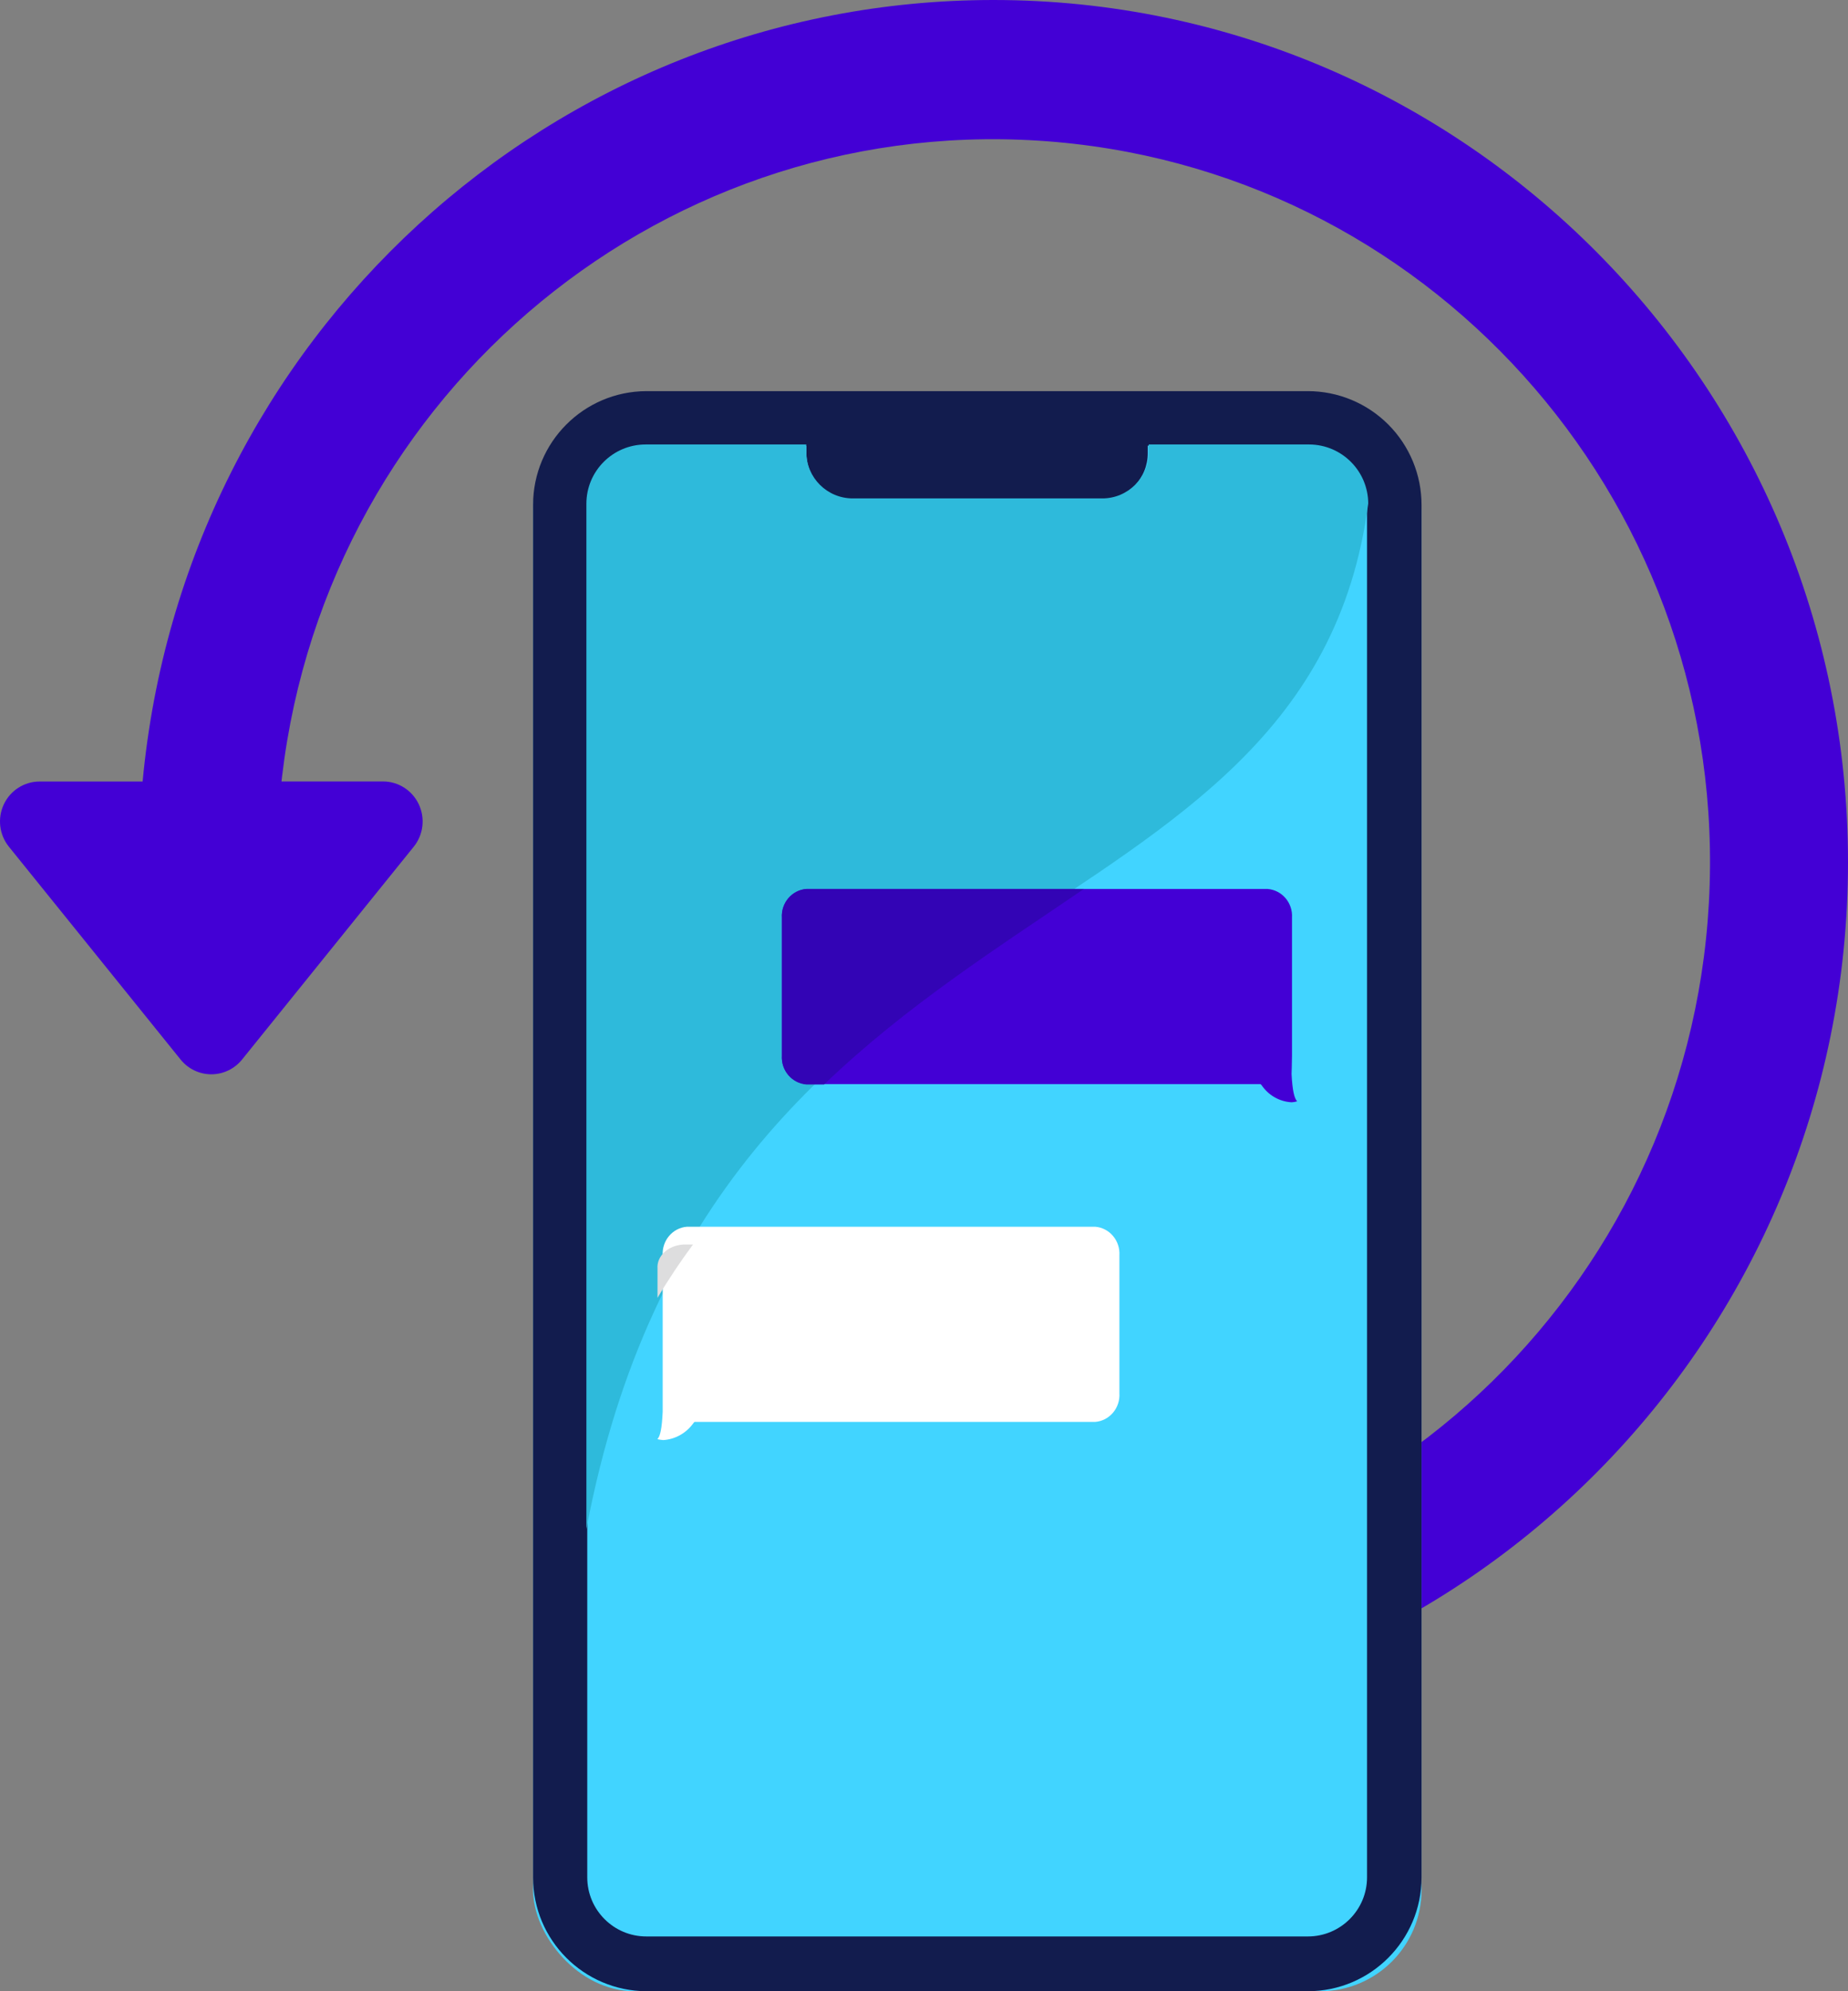
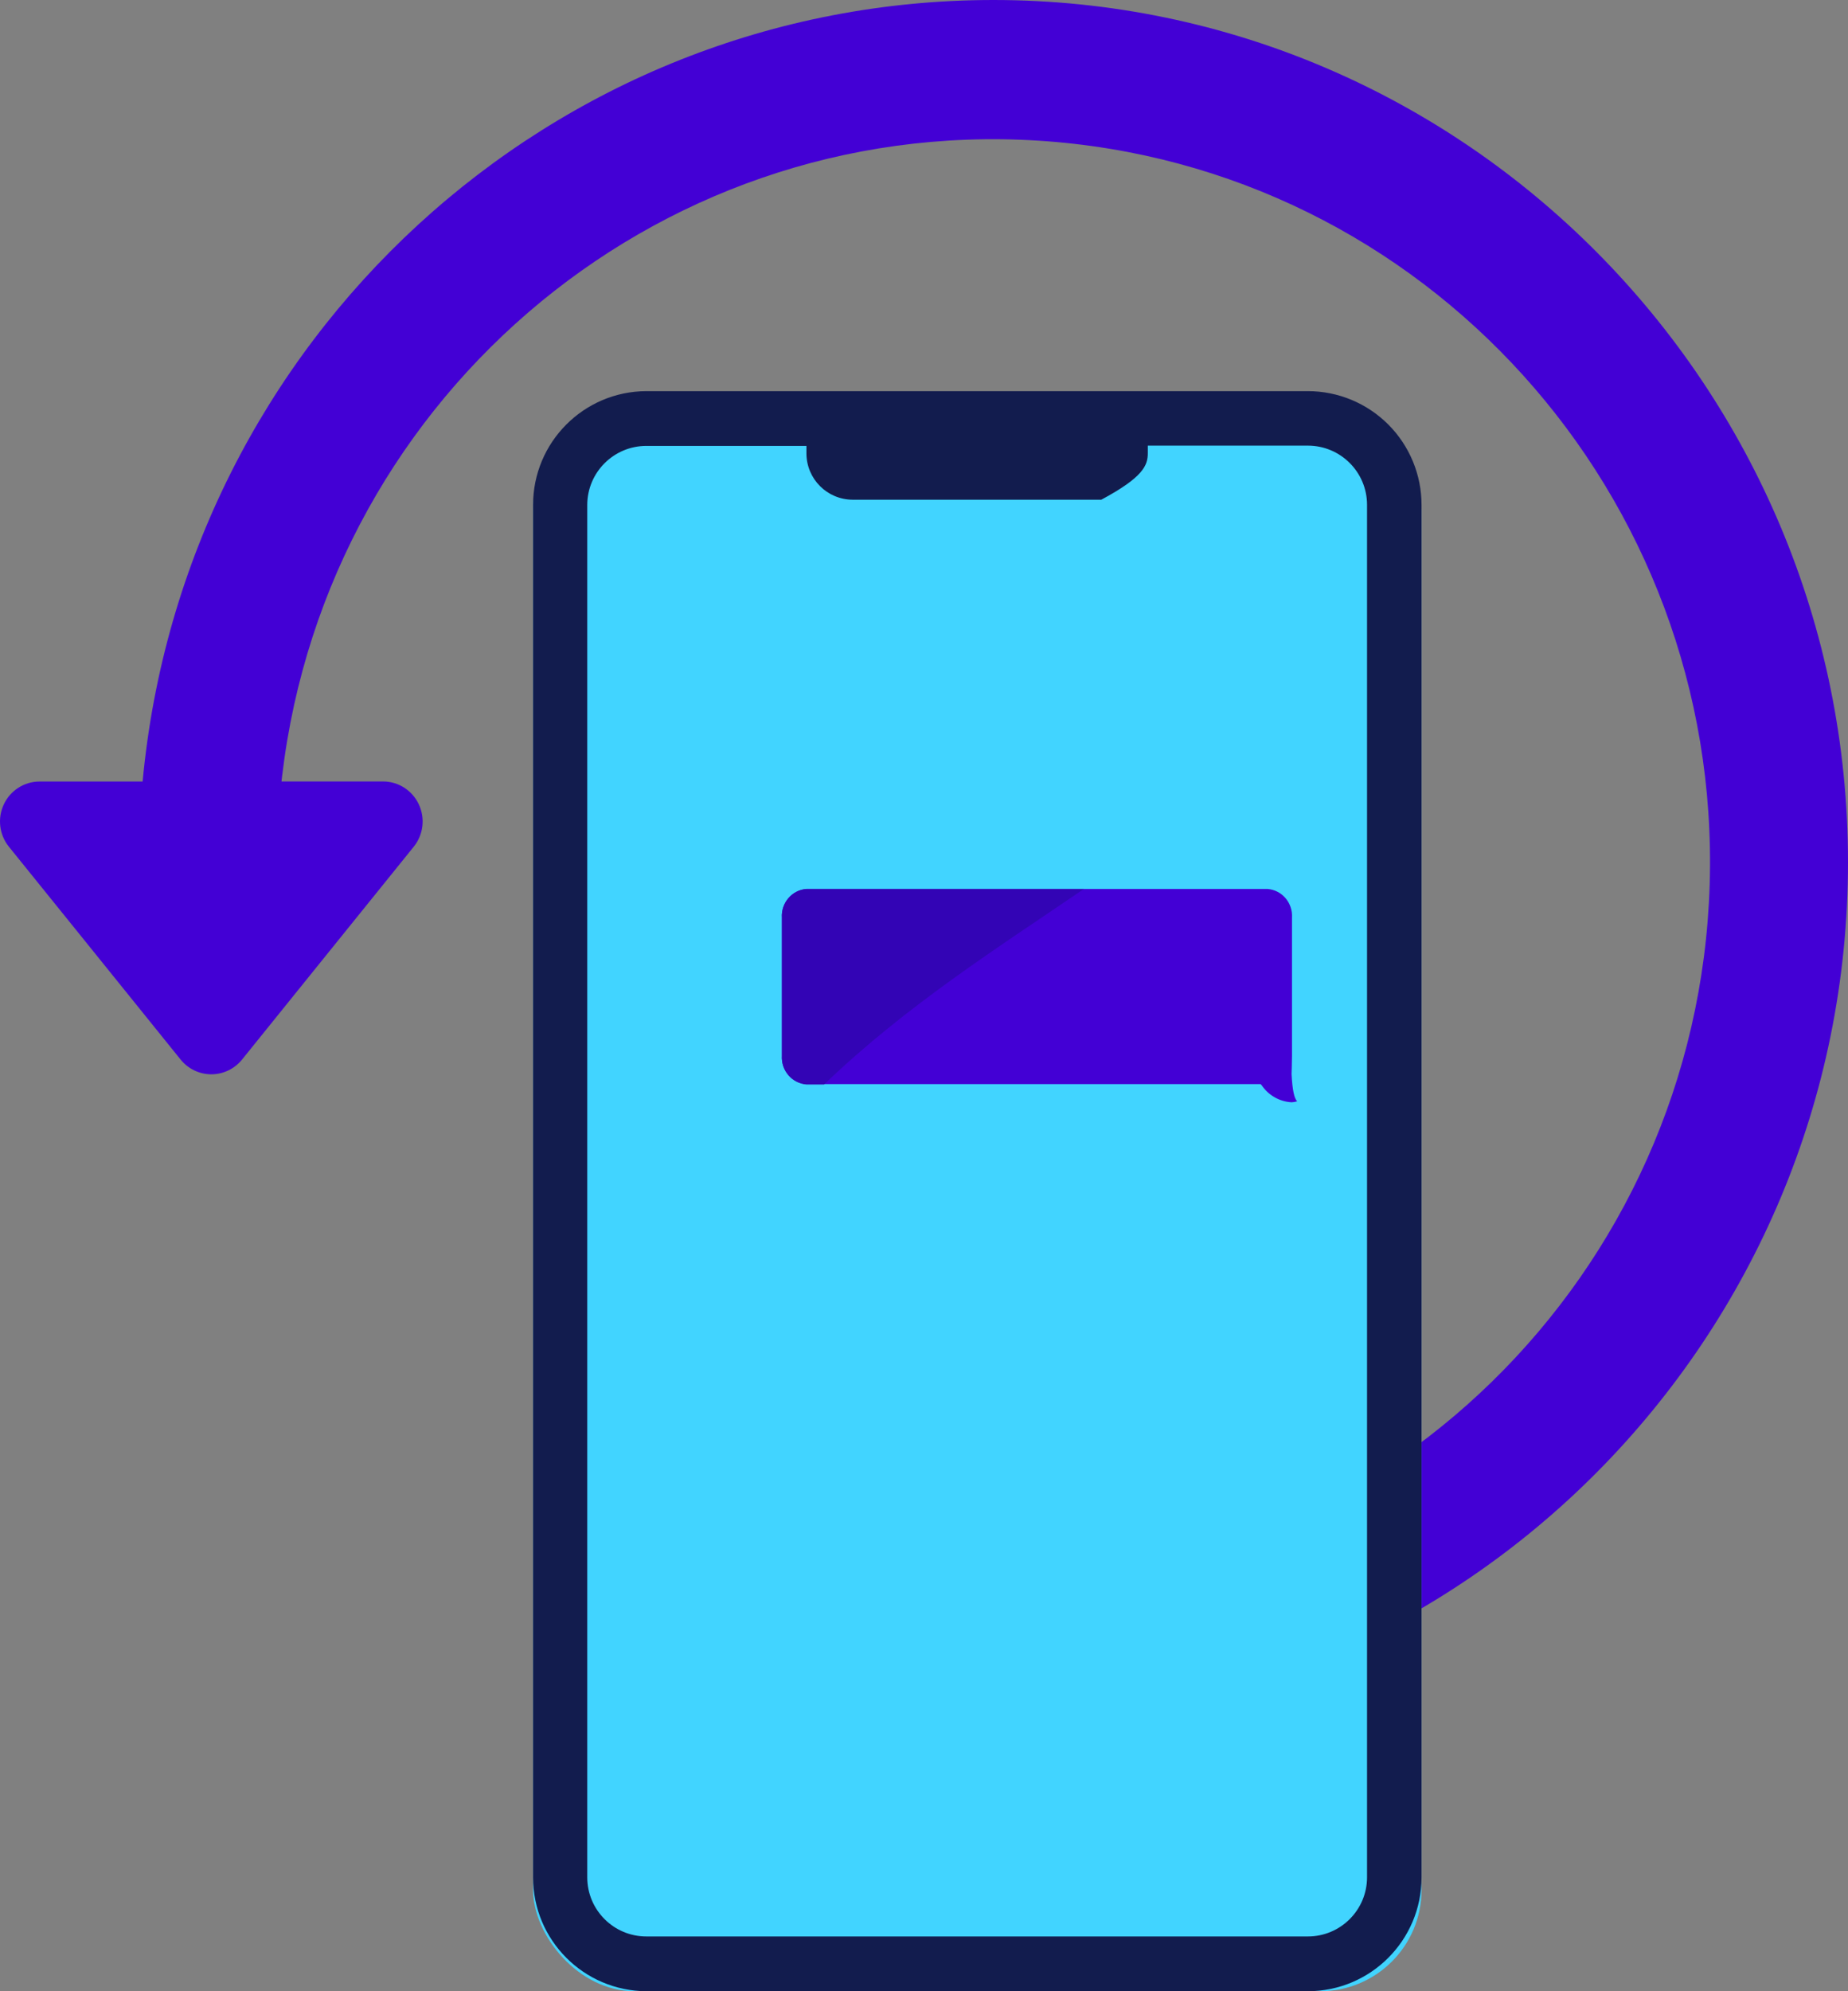
<svg xmlns="http://www.w3.org/2000/svg" width="104px" height="112px" viewBox="0 0 104 112" version="1.1">
  <rect x="0" y="0" width="104" height="112" fill="#808080" stroke="none" />
  <title>Roll_Icons_031422_Coffee-2 copy 20</title>
  <g id="Populated-Pages" stroke="none" stroke-width="1" fill="none" fill-rule="evenodd">
    <g id="Features---Raises-Bonuses-Garnishments-Updated" transform="translate(-773, -1455)" fill-rule="nonzero">
      <g id="Roll_Icons_031422_Coffee-2-copy-20" transform="translate(773, 1455)">
        <path d="M0.499,47.623 L4.717,52.847 L10.165,59.598 C10.588,60.122 11.223,60.426 11.893,60.426 C12.563,60.426 13.198,60.122 13.621,59.598 L19.069,52.847 L23.286,47.623 C23.828,46.95 23.938,46.023 23.569,45.24 C23.2,44.456 22.418,43.956 21.559,43.954 L15.746,43.954 L15.746,44.878 C15.747,44.857 15.747,44.837 15.746,44.816 C15.746,44.773 15.764,44.73 15.767,44.683 C17.811,22.816 36.702,6.537 58.437,7.912 C80.173,9.288 96.897,27.821 96.215,49.775 C95.532,71.728 77.689,89.168 55.911,89.167 C53.812,89.232 52.144,90.966 52.144,93.084 C52.144,95.201 53.812,96.936 55.911,97 C82.429,97 104,75.245 104,48.5 C104,21.755 82.422,0 55.904,0 C31.09,0.003 10.351,19.045 8.026,43.961 C7.994,44.25 7.994,44.542 8.026,44.831 C8.026,44.849 8.026,44.867 8.026,44.881 L8.026,43.958 L2.227,43.958 C1.368,43.958 0.585,44.457 0.216,45.24 C-0.153,46.023 -0.043,46.951 0.499,47.623 Z" id="Path" fill="#4300D5" />
        <rect id="Rectangle" fill="#41D4FF" x="30" y="23" width="50" height="89" rx="5.698" />
-         <path d="M73.604,22 L36.375,22 C32.847,22.014 29.996,24.879 30,28.406 L30,105.601 C30.002,109.124 32.851,111.984 36.375,112 L73.604,112 C77.135,111.996 79.996,109.135 80,105.604 L80,28.406 C80.002,26.709 79.329,25.08 78.129,23.878 C76.93,22.677 75.302,22.001 73.604,22 Z M76.933,105.594 C76.931,107.431 75.441,108.919 73.604,108.919 L36.375,108.919 C34.538,108.919 33.049,107.43 33.049,105.594 L33.049,28.406 C33.049,26.57 34.538,25.081 36.375,25.081 L45.384,25.081 L45.384,25.502 C45.386,26.942 46.553,28.107 47.993,28.107 L61.978,28.107 C62.673,28.109 63.341,27.834 63.832,27.342 C64.323,26.85 64.597,26.183 64.595,25.488 L64.595,25.066 L73.604,25.066 C75.441,25.066 76.931,26.555 76.933,28.392 L76.933,105.594 Z" id="Shape" fill="#121C4E" />
-         <path d="M73.685,25 L64.648,25 L64.648,25.423 C64.648,26.865 63.478,28.034 62.035,28.034 L47.991,28.034 C46.547,28.034 45.376,26.866 45.374,25.423 L45.374,25 L36.337,25 C34.494,25 33,26.493 33,28.334 L33,86 C40.11,48.492 73.624,53.954 77,28.32 C76.992,26.492 75.514,25.012 73.685,25 Z" id="Path" fill="#2EBADB" />
-         <path d="M61.635,69 L38.659,69 C37.852,69.061 37.243,69.781 37.294,70.613 L37.294,78.365 C37.294,78.763 37.294,79.405 37.294,79.405 C37.251,80.321 37.161,80.779 37,80.941 C37,80.963 37.29,81 37.319,81 C37.996,80.96 38.62,80.61 39.021,80.048 C39.04,80.021 39.063,79.997 39.089,79.978 L61.632,79.978 C62.439,79.916 63.048,79.197 62.997,78.365 L62.997,70.613 C63.048,69.782 62.441,69.063 61.635,69 L61.635,69 Z" id="Path" fill="#FFFFFF" />
+         <path d="M73.604,22 L36.375,22 C32.847,22.014 29.996,24.879 30,28.406 L30,105.601 C30.002,109.124 32.851,111.984 36.375,112 L73.604,112 C77.135,111.996 79.996,109.135 80,105.604 L80,28.406 C80.002,26.709 79.329,25.08 78.129,23.878 C76.93,22.677 75.302,22.001 73.604,22 Z M76.933,105.594 C76.931,107.431 75.441,108.919 73.604,108.919 L36.375,108.919 C34.538,108.919 33.049,107.43 33.049,105.594 L33.049,28.406 C33.049,26.57 34.538,25.081 36.375,25.081 L45.384,25.081 L45.384,25.502 C45.386,26.942 46.553,28.107 47.993,28.107 L61.978,28.107 C64.323,26.85 64.597,26.183 64.595,25.488 L64.595,25.066 L73.604,25.066 C75.441,25.066 76.931,26.555 76.933,28.392 L76.933,105.594 Z" id="Shape" fill="#121C4E" />
        <path d="M45.382,50 L71.331,50 C72.148,50.063 72.762,50.783 72.71,51.616 L72.71,59.365 C72.71,59.764 72.685,60.41 72.685,60.41 C72.732,61.321 72.837,61.782 73,61.945 C72.897,61.978 72.79,61.997 72.681,62 C72.009,61.962 71.391,61.611 71.006,61.048 C70.986,61.021 70.963,60.997 70.937,60.978 L45.382,60.978 C44.566,60.917 43.951,60.197 44.003,59.365 L44.003,51.616 C43.951,50.783 44.566,50.063 45.382,50 L45.382,50 Z" id="Path" fill="#4300D5" />
        <path d="M61,50 L45.391,50 C44.569,50.063 43.951,50.785 44.003,51.619 L44.003,59.384 C43.951,60.218 44.57,60.939 45.391,61 L46.374,61 C51.039,56.522 56.225,53.261 61,50 Z" id="Path" fill="#3304B5" />
-         <path d="M38.455,70 C37.596,70.051 36.949,70.654 37.003,71.352 L37.003,73 C37.628,71.945 38.299,70.946 39,70 L38.455,70 Z" id="Path" fill="#DDDDDE" />
      </g>
    </g>
  </g>
</svg>